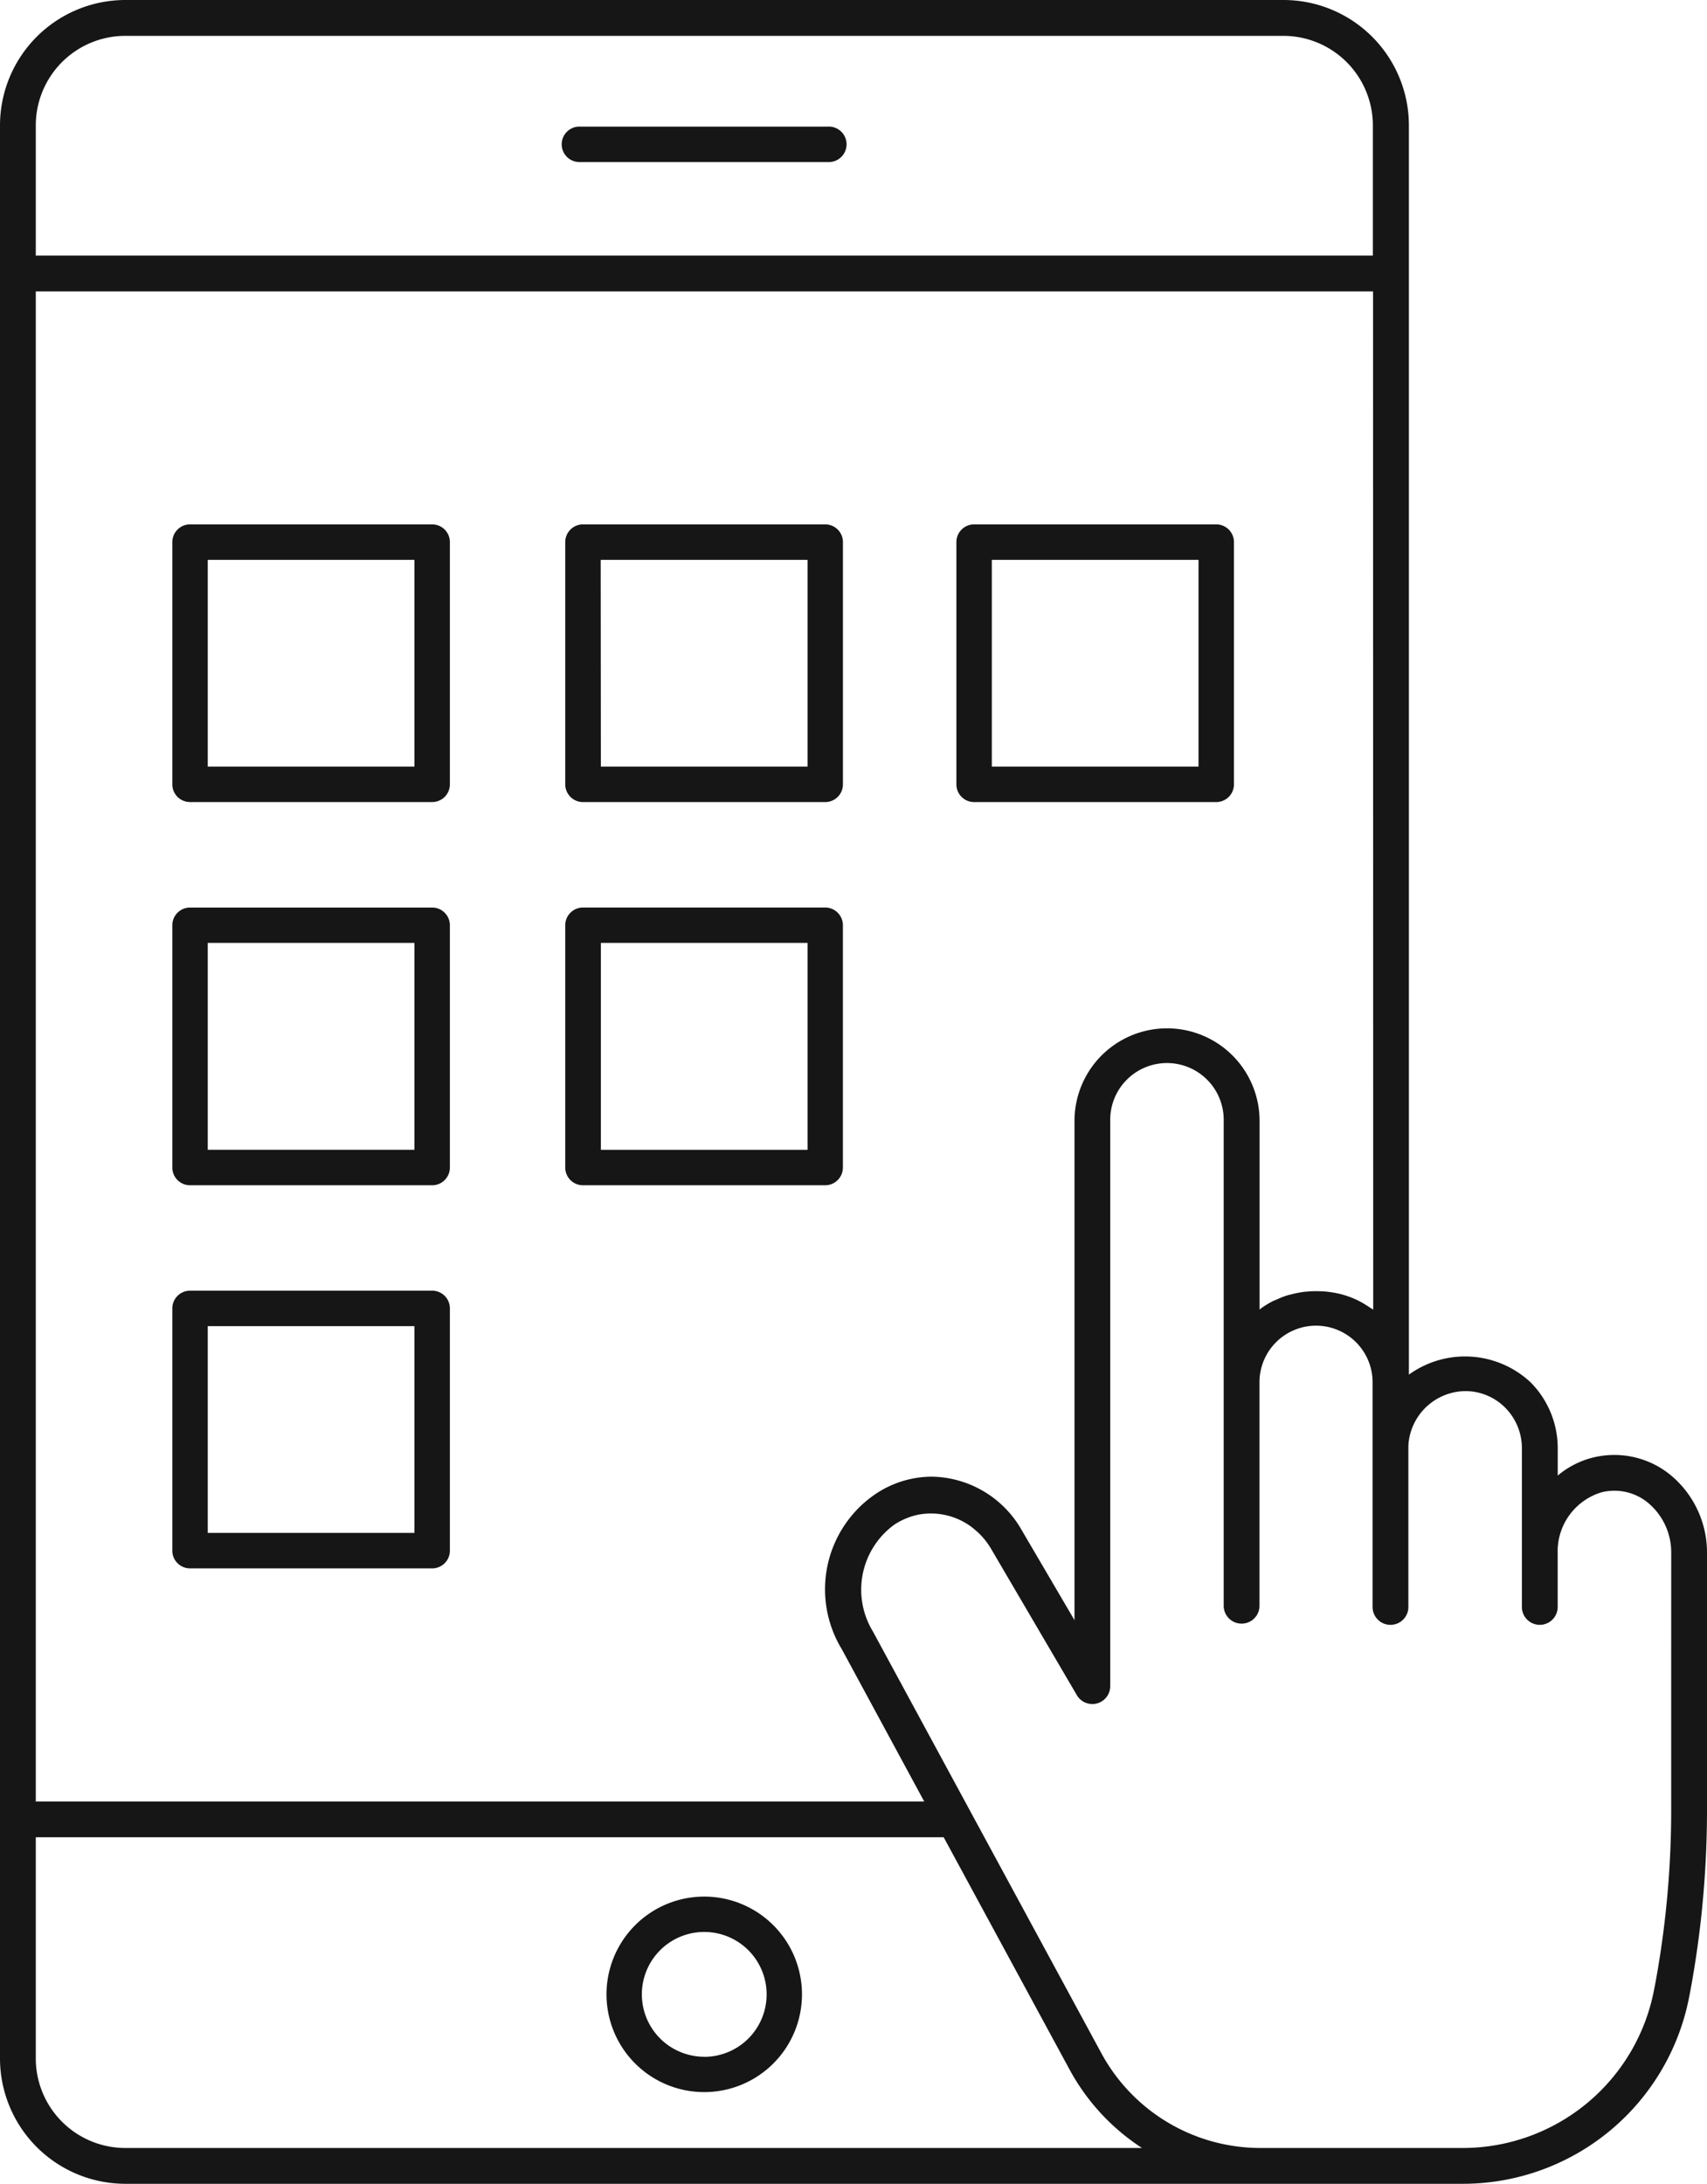
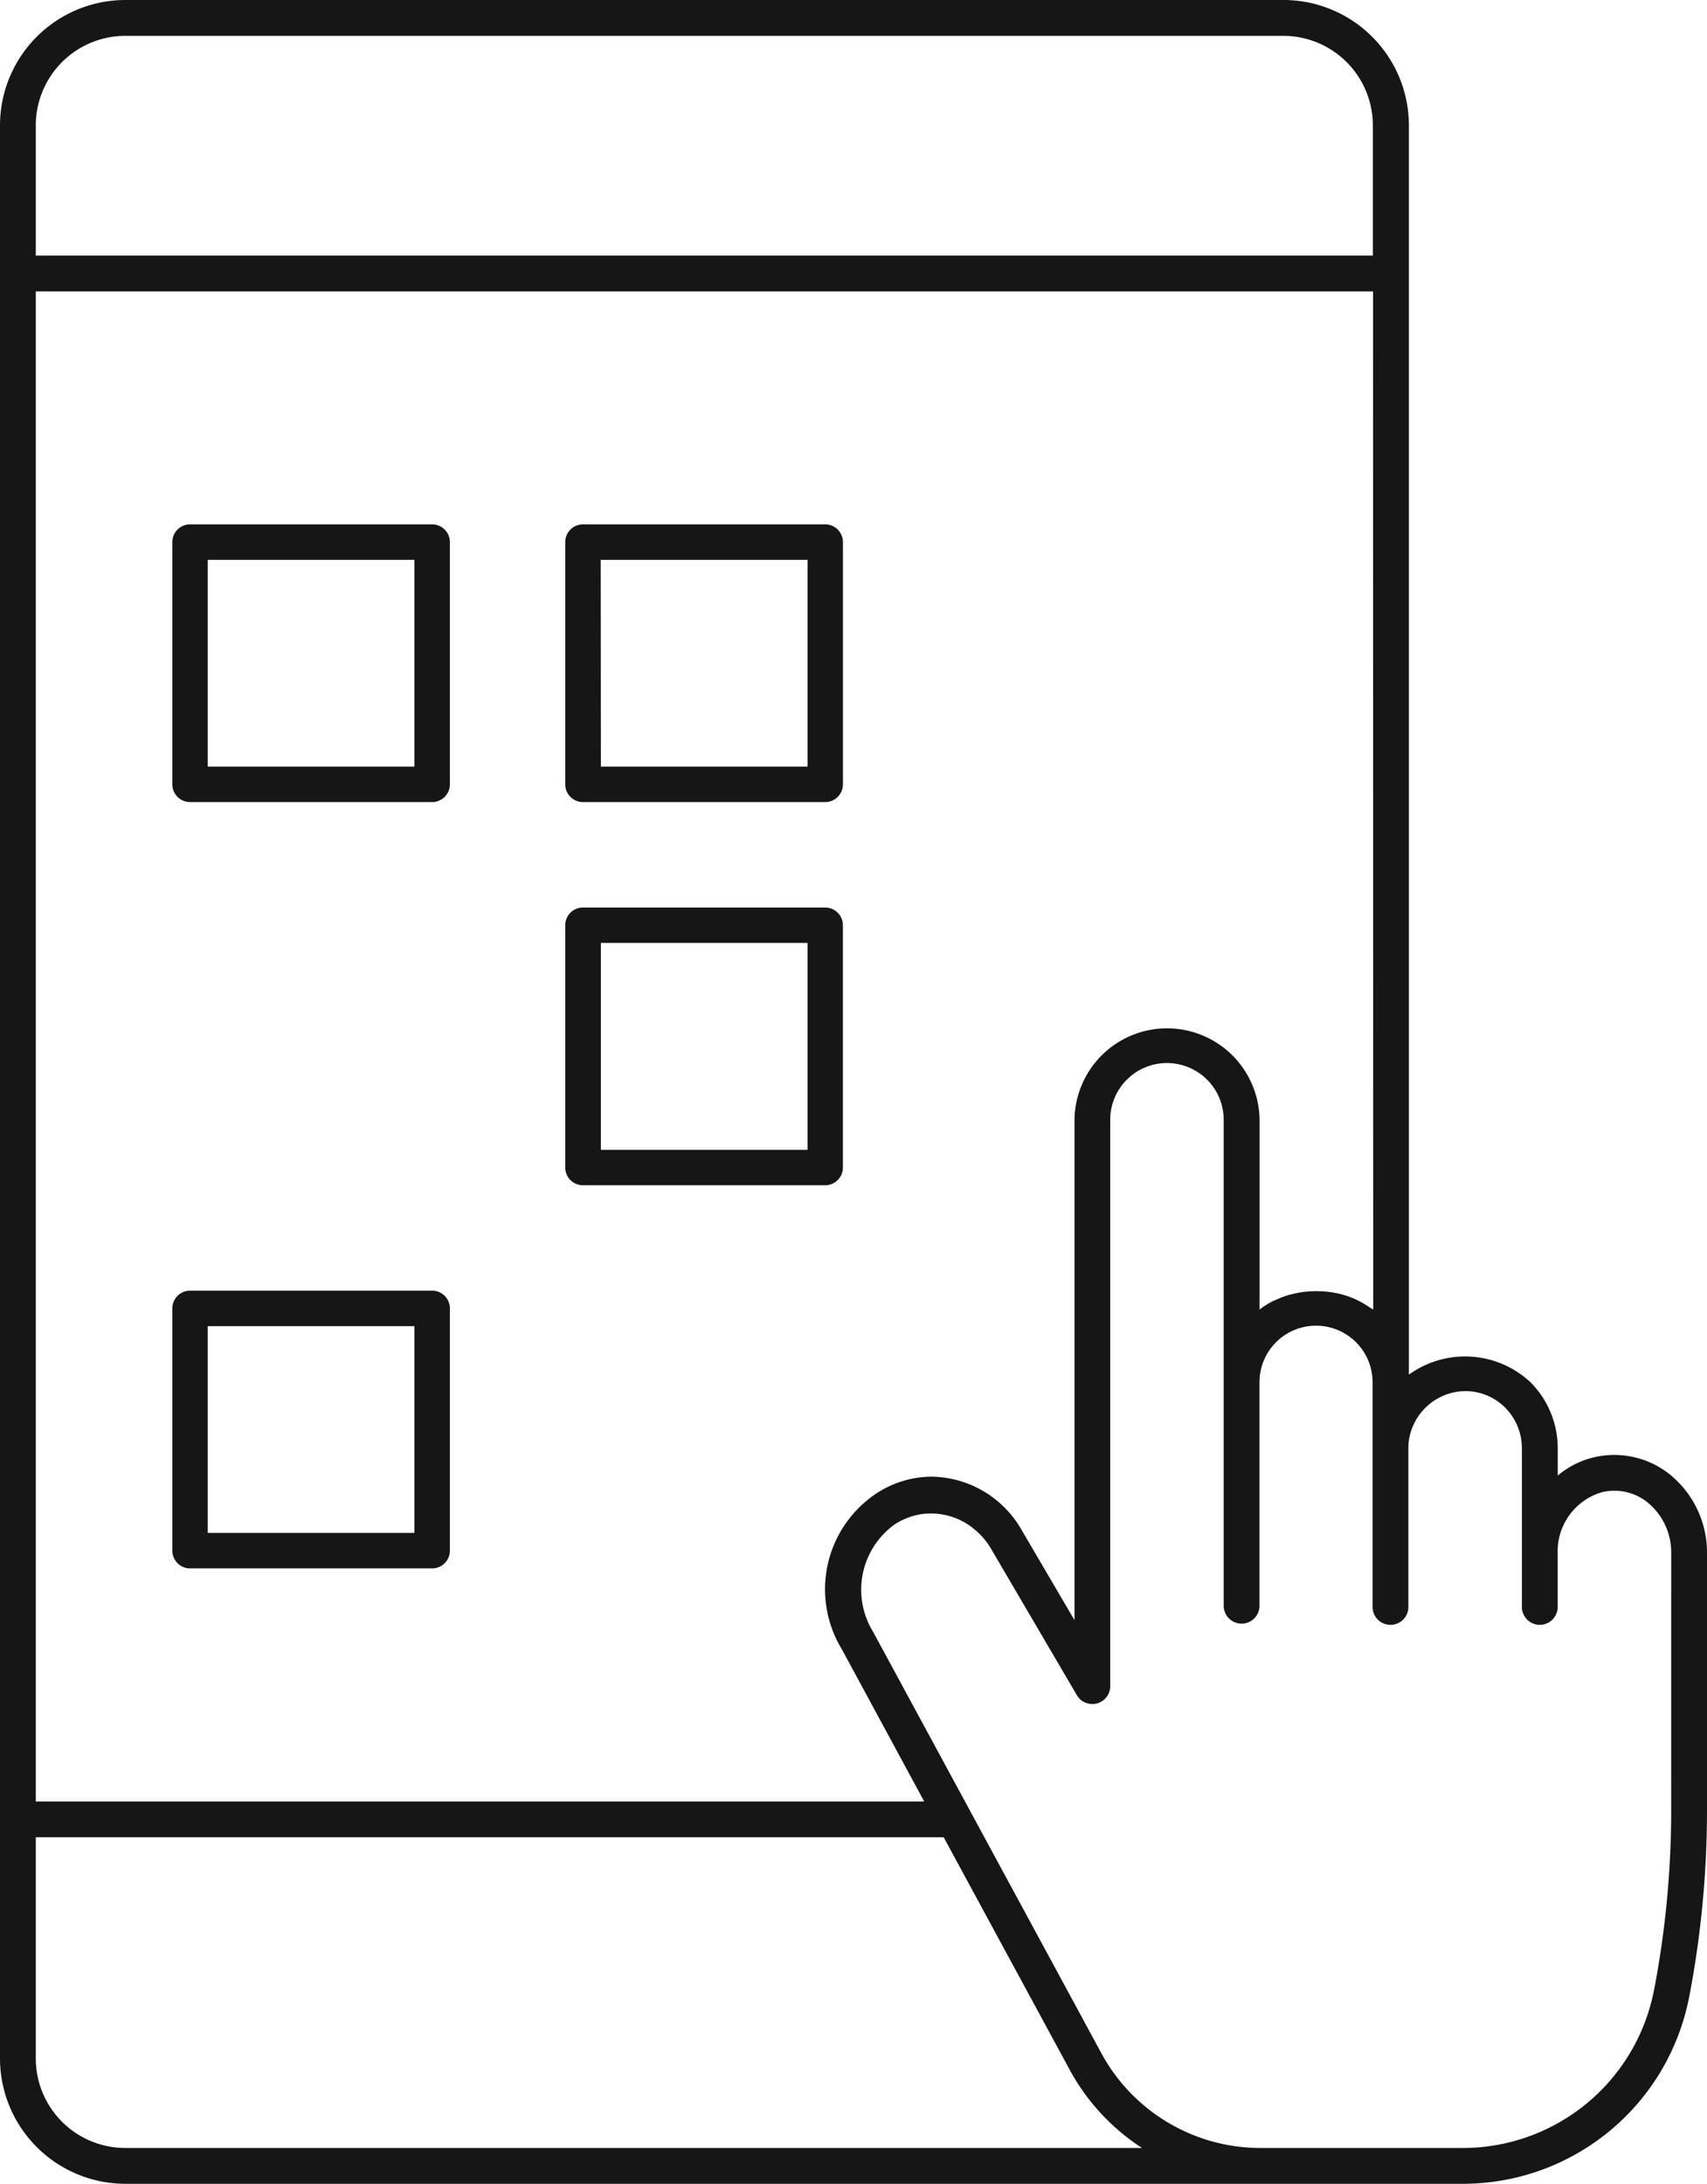
<svg xmlns="http://www.w3.org/2000/svg" width="82.09" height="105" viewBox="0 0 82.09 105">
  <g id="noun-mobile-app-3503261" transform="translate(-8.546 -2)">
-     <path id="Path_2974" data-name="Path 2974" d="M35.631,29.739H47.275a.852.852,0,0,0,.852-.852V17.239a.852.852,0,0,0-.852-.852H35.631a.852.852,0,0,0-.852.852V28.886a.852.852,0,0,0,.852.853Zm.852-11.646h9.94v9.941H36.483Z" transform="translate(19.76 10.826)" fill="#161616" />
    <path id="Path_2975" data-name="Path 2975" d="M88.837,72.883a4.277,4.277,0,0,0-3.692-.8,4.208,4.208,0,0,0-1.687.864v-1.32a4.5,4.5,0,0,0-1.3-3.157,4.612,4.612,0,0,0-5.858-.376V8.024A6.032,6.032,0,0,0,70.272,2H14.57A6.032,6.032,0,0,0,8.546,8.024v92.951A6.032,6.032,0,0,0,14.57,107H78.879a11.086,11.086,0,0,0,10.913-9.057l.036-.181a47.763,47.763,0,0,0,.808-8.8V76.67A4.836,4.836,0,0,0,88.837,72.883ZM10.267,8.024a4.308,4.308,0,0,1,4.3-4.3h55.7a4.308,4.308,0,0,1,4.3,4.3v6.265H10.267Zm0,7.987H74.576l.008,48.96c-.055-.043-.117-.072-.174-.112s-.107-.071-.161-.105a4.107,4.107,0,0,0-.593-.315l-.053-.022a4.4,4.4,0,0,0-.733-.231l-.01,0a4.686,4.686,0,0,0-.77-.1l-.032,0a4.759,4.759,0,0,0-.722.022c-.03,0-.059,0-.089.008a4.724,4.724,0,0,0-.633.127c-.048.013-.1.021-.145.035a4.393,4.393,0,0,0-.554.217c-.053.024-.109.041-.161.068a3.96,3.96,0,0,0-.635.4V55.894a4.45,4.45,0,1,0-8.9,0V79.9l-2.544-4.338A5.062,5.062,0,0,0,53.351,73a4.874,4.874,0,0,0-2.749.867A5.54,5.54,0,0,0,49.031,81.3l3.961,7.319H10.267Zm4.3,89.267a4.308,4.308,0,0,1-4.3-4.3V90.338H53.928L60,101.54a10.4,10.4,0,0,0,3.465,3.738ZM88.914,88.96a46.02,46.02,0,0,1-.776,8.472l-.037.185a9.369,9.369,0,0,1-9.223,7.661H69.171a8.705,8.705,0,0,1-7.661-4.558L50.523,80.441A3.865,3.865,0,0,1,51.565,75.3a3.33,3.33,0,0,1,.718-.354,3.054,3.054,0,0,1,.42-.117c.076-.017.153-.025.229-.036a3.272,3.272,0,0,1,2.267.576q.112.081.217.172a3.293,3.293,0,0,1,.3.276,3.578,3.578,0,0,1,.472.619l4.147,7.074a.86.86,0,0,0,.414.359l.006,0a.859.859,0,0,0,1.182-.8V55.894a2.729,2.729,0,1,1,5.457,0V79.235a.861.861,0,0,0,1.721,0V68.46a2.719,2.719,0,1,1,5.439,0V79.235a.861.861,0,1,0,1.721,0v-7.7c0-.024.005-.076.007-.109s0-.046.006-.076a2.773,2.773,0,0,1,2.725-2.464,2.7,2.7,0,0,1,1.921.8,2.76,2.76,0,0,1,.8,1.94v7.608a.861.861,0,1,0,1.721,0V76.687a2.963,2.963,0,0,1,2.1-2.932,2.538,2.538,0,0,1,2.219.481,3.1,3.1,0,0,1,1.141,2.434Z" fill="#161616" />
-     <path id="Path_2976" data-name="Path 2976" d="M36.756,5.512H24.821a.853.853,0,1,0,0,1.705H36.756a.853.853,0,1,0,0-1.705Z" transform="translate(11.619 2.575)" fill="#161616" />
    <path id="Path_2977" data-name="Path 2977" d="M25.823,37.412H14.179a.852.852,0,0,0-.852.853V49.911a.852.852,0,0,0,.852.853H25.823a.852.852,0,0,0,.852-.853V38.264a.852.852,0,0,0-.852-.853Zm-.852,11.646h-9.94V39.117h9.94Z" transform="translate(3.506 26.646)" fill="#161616" />
-     <path id="Path_2978" data-name="Path 2978" d="M25.823,26.9H14.179a.852.852,0,0,0-.852.853V39.4a.852.852,0,0,0,.852.853H25.823a.852.852,0,0,0,.852-.853V27.752a.852.852,0,0,0-.852-.852Zm-.852,11.646h-9.94V28.6h9.94Z" transform="translate(3.506 18.736)" fill="#161616" />
    <path id="Path_2979" data-name="Path 2979" d="M25.823,16.387H14.179a.852.852,0,0,0-.852.852V28.886a.852.852,0,0,0,.852.852H25.823a.852.852,0,0,0,.852-.852V17.239a.852.852,0,0,0-.852-.852Zm-.852,11.646h-9.94V18.092h9.94Z" transform="translate(3.506 10.826)" fill="#161616" />
    <path id="Path_2980" data-name="Path 2980" d="M24.9,29.739H36.55a.852.852,0,0,0,.852-.852V17.239a.852.852,0,0,0-.852-.852H24.9a.852.852,0,0,0-.852.852V28.886a.852.852,0,0,0,.852.853Zm.852-11.646H35.7v9.941h-9.94Z" transform="translate(11.681 10.826)" fill="#161616" />
-     <path id="Path_2981" data-name="Path 2981" d="M37.4,39.4V27.752a.852.852,0,0,0-.852-.853H24.9a.852.852,0,0,0-.852.853V39.4a.852.852,0,0,0,.852.853H36.55A.852.852,0,0,0,37.4,39.4Zm-1.7-.852h-9.94V28.6H35.7Z" transform="translate(11.681 18.736)" fill="#161616" />
-     <path id="Path_2982" data-name="Path 2982" d="M29.894,54.033a4.7,4.7,0,1,0,4.7,4.7,4.7,4.7,0,0,0-4.7-4.7Zm0,7.7a3,3,0,1,1,3-3A3,3,0,0,1,29.894,61.737Z" transform="translate(12.519 39.158)" fill="#161616" />
+     <path id="Path_2981" data-name="Path 2981" d="M37.4,39.4V27.752a.852.852,0,0,0-.852-.853H24.9a.852.852,0,0,0-.852.853V39.4a.852.852,0,0,0,.852.853H36.55A.852.852,0,0,0,37.4,39.4m-1.7-.852h-9.94V28.6H35.7Z" transform="translate(11.681 18.736)" fill="#161616" />
  </g>
</svg>